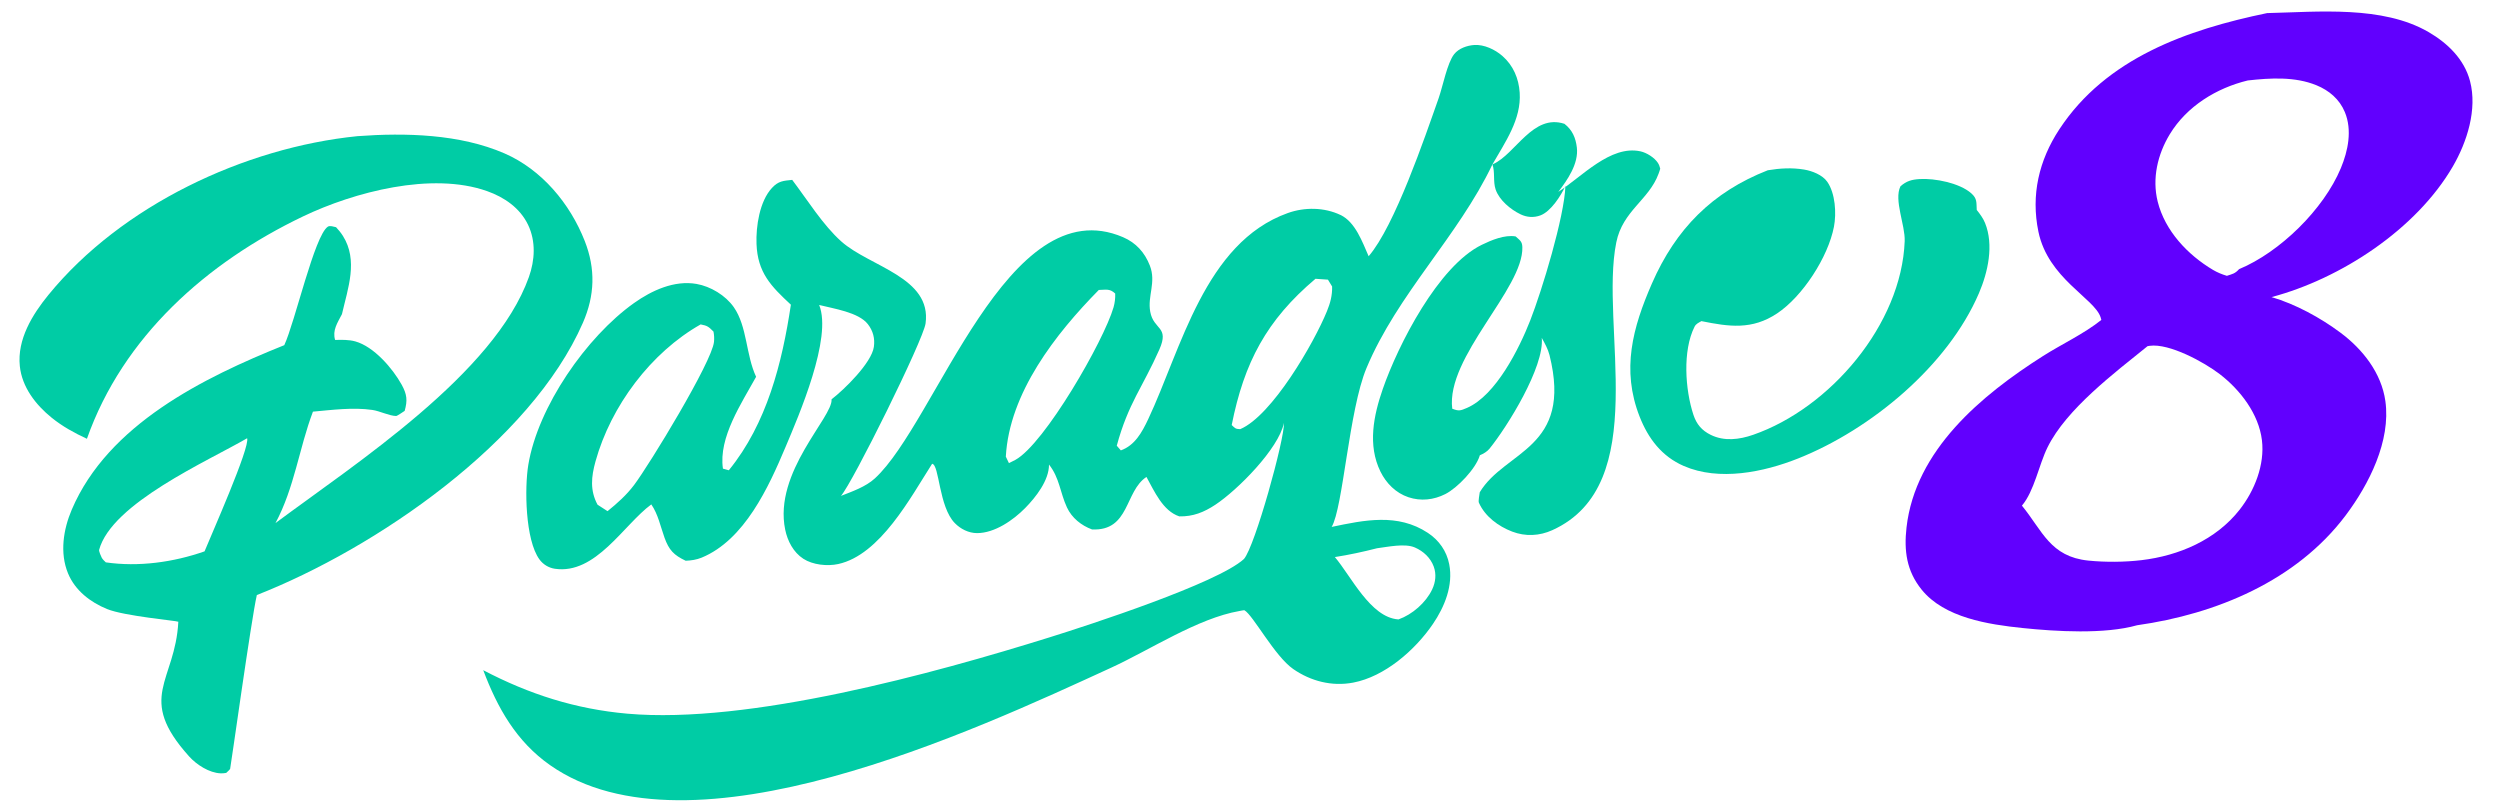
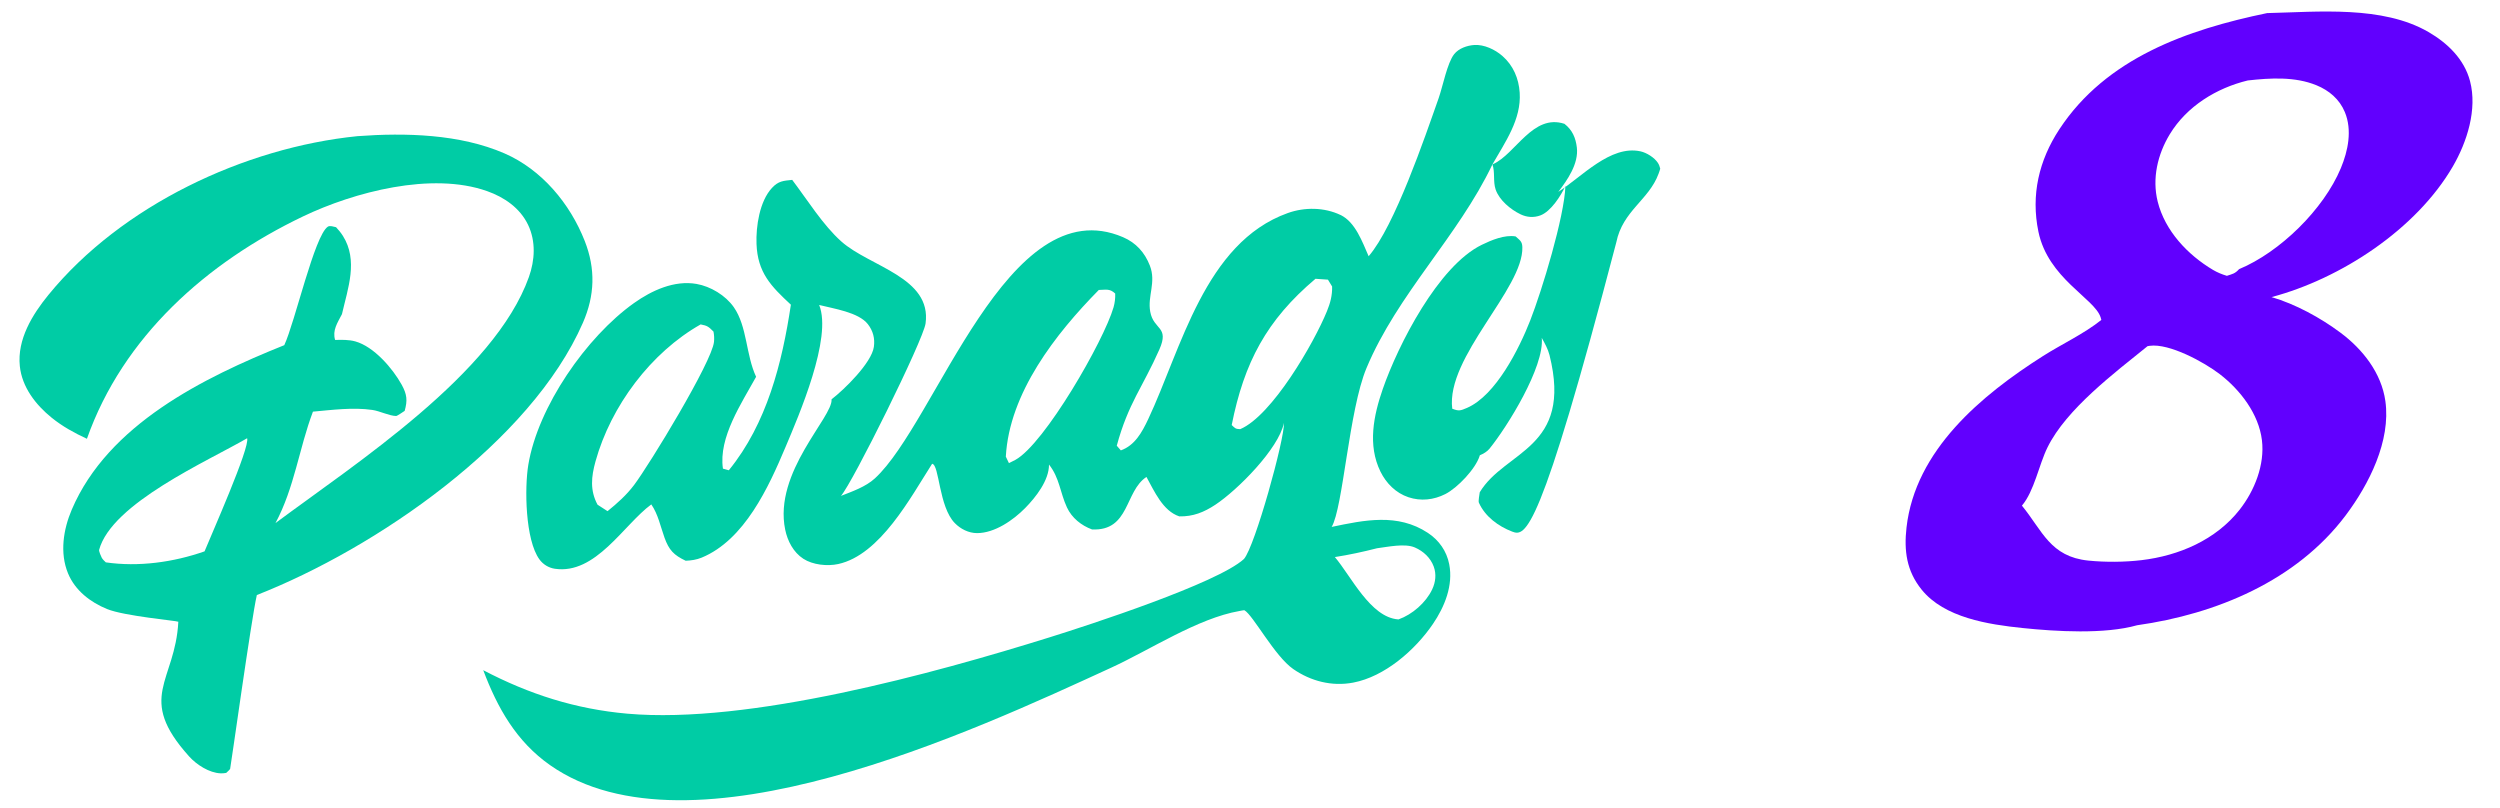
<svg xmlns="http://www.w3.org/2000/svg" width="167" height="54">
  <path fill="#00CCA5" d="M56.176 33.126C56.938 32.826 57.828 32.519 58.438 31.96C62.538 28.207 67.302 12.528 75.021 15.845C75.886 16.216 76.469 16.868 76.809 17.738C77.249 18.864 76.641 19.769 76.836 20.826C77.064 22.061 78.134 21.787 77.444 23.35C76.336 25.858 75.368 26.938 74.6 29.774L74.872 30.086C75.807 29.751 76.281 28.887 76.696 28.009C78.901 23.336 80.475 16.216 86.024 14.232C87.149 13.829 88.465 13.843 89.554 14.364C90.539 14.836 91.008 16.172 91.425 17.117C93.166 15.105 95.18 9.17 96.105 6.548C96.376 5.777 96.675 4.208 97.135 3.622C97.443 3.229 98 3.04 98.474 3.006C99.133 2.96 99.866 3.308 100.353 3.732C101.085 4.369 101.455 5.241 101.516 6.196C101.631 7.98 100.539 9.499 99.693 10.984C97.395 15.803 93.353 19.634 91.28 24.591C90.109 27.392 89.715 33.927 88.955 35.198C91.141 34.741 93.365 34.266 95.381 35.596C96.127 36.088 96.636 36.811 96.808 37.692C97.084 39.102 96.502 40.531 95.72 41.68C94.535 43.422 92.499 45.202 90.389 45.599C88.975 45.866 87.565 45.507 86.388 44.692C85.147 43.832 83.718 41.111 83.133 40.768C83.102 40.751 82.848 40.806 82.792 40.816C80.005 41.303 76.85 43.398 74.223 44.604C65.082 48.799 46.113 57.675 36.748 51.114C34.494 49.535 33.232 47.295 32.28 44.768C35.348 46.376 38.449 47.368 41.911 47.674C50.016 48.389 62.36 44.994 70.115 42.573C72.706 41.764 81.335 38.959 83.097 37.339C83.833 36.493 85.818 29.318 85.768 28.25C85.41 29.984 82.66 32.743 81.183 33.718C80.424 34.219 79.693 34.514 78.776 34.494C77.674 34.128 77.11 32.81 76.583 31.86C75.121 32.819 75.475 35.485 72.947 35.367C72.23 35.101 71.6 34.601 71.272 33.895C70.812 32.903 70.78 31.922 70.073 31.032C70.08 32.086 69.194 33.214 68.478 33.941C67.686 34.745 66.445 35.613 65.266 35.612C64.71 35.612 64.167 35.338 63.783 34.945C62.704 33.845 62.752 31.027 62.265 30.982C60.832 33.219 58.798 37.067 55.991 37.678C55.265 37.837 54.294 37.735 53.662 37.325C52.997 36.893 52.608 36.141 52.451 35.382C51.657 31.533 55.656 27.85 55.548 26.674C56.396 26.024 58.22 24.243 58.374 23.173C58.455 22.608 58.319 22.1 57.974 21.655C57.351 20.854 55.666 20.616 54.72 20.372C55.612 22.566 53.36 27.758 52.47 29.869C51.347 32.534 49.739 36.068 46.869 37.251C46.53 37.39 46.169 37.444 45.804 37.458C45.017 37.086 44.686 36.748 44.387 35.911C44.121 35.165 43.96 34.352 43.507 33.694C41.663 35.047 39.796 38.405 37.053 37.992C36.643 37.927 36.276 37.702 36.033 37.366C35.085 36.066 35.034 32.598 35.291 31.049C35.934 27.167 39.176 22.501 42.352 20.244C43.534 19.404 45.041 18.708 46.524 18.966C47.468 19.13 48.467 19.731 49.019 20.522C49.916 21.804 49.825 23.719 50.508 25.17C49.546 26.919 47.985 29.223 48.292 31.305L48.685 31.414C51.225 28.302 52.249 24.237 52.831 20.353C51.504 19.124 50.605 18.208 50.535 16.291C50.492 15.13 50.738 13.446 51.566 12.555C52 12.086 52.322 12.079 52.919 12.015C53.921 13.337 54.973 15.037 56.203 16.132C58.096 17.818 62.252 18.521 61.828 21.608C61.675 22.723 56.946 32.265 56.176 33.126ZM40.583 34.146C41.236 33.618 41.85 33.071 42.357 32.398C43.384 31.035 47.558 24.185 47.695 22.837C47.718 22.608 47.706 22.376 47.661 22.15C47.334 21.823 47.256 21.757 46.804 21.67C43.488 23.544 40.808 27.114 39.779 30.824C39.496 31.846 39.402 32.759 39.916 33.714L40.583 34.146ZM67.827 30.72C69.774 29.652 73.733 22.779 74.386 20.525C74.47 20.227 74.507 19.918 74.495 19.608C74.129 19.262 73.878 19.36 73.4 19.369C70.527 22.287 67.42 26.245 67.189 30.506L67.397 30.937L67.827 30.72ZM82.847 28.667C84.968 27.771 87.773 22.916 88.639 20.792C88.863 20.244 89.003 19.731 88.985 19.136L88.707 18.681L87.874 18.623C84.601 21.387 83.108 24.216 82.278 28.393C82.506 28.609 82.525 28.659 82.847 28.667ZM89.169 37.212C90.253 38.488 91.543 41.236 93.394 41.375C93.403 41.376 93.413 41.376 93.422 41.376C94.339 41.051 95.249 40.26 95.669 39.374C95.898 38.89 95.96 38.35 95.771 37.84C95.552 37.254 95.084 36.821 94.517 36.573C93.846 36.279 92.704 36.533 91.984 36.624C91.048 36.863 90.124 37.064 89.169 37.212Z" />
  <path fill="#6100FE" d="M151.443 0.875C154.865 0.794 159.149 0.36 162.218 2.136C163.497 2.877 164.612 3.95 164.998 5.419C165.493 7.301 164.802 9.48 163.847 11.122C161.406 15.322 156.365 18.618 151.738 19.846C153.336 20.312 155.005 21.226 156.339 22.219C157.829 23.328 159.078 24.911 159.343 26.792C159.718 29.456 158.249 32.355 156.687 34.432C153.399 38.804 148.03 41.022 142.758 41.767C140.585 42.382 137.331 42.183 135.106 41.952C132.829 41.715 129.88 41.269 128.362 39.383C127.358 38.136 127.179 36.795 127.355 35.237C127.943 30.061 132.364 26.393 136.476 23.781C137.754 22.97 139.191 22.312 140.37 21.371C140.357 21.308 140.339 21.25 140.319 21.189C139.893 19.916 136.812 18.599 136.166 15.476C135.658 13.023 136.203 10.711 137.56 8.643C140.692 3.872 146.122 1.976 151.443 0.875ZM135.065 33.777C136.433 35.449 136.952 37.191 139.506 37.448C140.642 37.562 141.923 37.553 143.057 37.418C145.549 37.121 148.023 36.067 149.607 34.048C150.606 32.775 151.296 31.043 151.097 29.405C150.882 27.645 149.654 26.051 148.282 24.994C147.242 24.193 144.911 22.921 143.602 23.1C143.553 23.107 143.504 23.115 143.456 23.124C141.252 24.908 138.037 27.322 136.776 29.879C136.192 31.064 135.895 32.792 135.065 33.777ZM149.569 17.98C152.298 16.846 155.219 13.991 156.367 11.236C156.853 10.072 157.136 8.694 156.635 7.486C156.281 6.631 155.586 6.042 154.743 5.697C153.302 5.106 151.661 5.206 150.149 5.375C148.063 5.882 146.081 7.093 144.943 8.965C144.128 10.305 143.749 11.925 144.134 13.468C144.621 15.422 146.136 17.024 147.833 18.032C148.119 18.201 148.437 18.331 148.756 18.425C149.133 18.301 149.301 18.28 149.569 17.98Z" />
  <path fill="#00CCA5" d="M23.885 9.095C27.079 8.86 30.717 8.949 33.7 10.247C36.188 11.329 38.079 13.599 39.061 16.1C39.792 17.962 39.736 19.736 38.937 21.564C35.452 29.535 25.105 36.629 17.157 39.748C16.797 41.29 15.405 51.297 15.373 51.361C15.338 51.431 15.17 51.568 15.11 51.63C14.989 51.653 14.866 51.663 14.743 51.659C13.98 51.632 13.133 51.084 12.636 50.532C9.069 46.574 11.707 45.543 11.912 41.533C11.809 41.464 8.309 41.156 7.157 40.686C6.031 40.228 5.014 39.443 4.542 38.295C3.982 36.932 4.231 35.362 4.794 34.044C7.221 28.352 13.607 25.219 18.99 23.057C19.709 21.514 21.006 15.732 21.9 15.142C22.04 15.049 22.283 15.144 22.448 15.177C22.615 15.354 22.771 15.544 22.902 15.751C23.943 17.394 23.239 19.252 22.843 20.984C22.538 21.576 22.194 22.064 22.385 22.709C22.822 22.696 23.309 22.687 23.732 22.805C24.982 23.155 26.23 24.609 26.832 25.698C27.19 26.346 27.229 26.753 27.031 27.447C26.936 27.504 26.538 27.789 26.458 27.788C26.008 27.782 25.367 27.455 24.874 27.384C23.582 27.198 22.197 27.382 20.904 27.498C19.971 29.972 19.672 32.571 18.402 34.942C23.78 30.94 33.024 24.966 35.329 18.509C35.732 17.379 35.803 16.125 35.277 15.022C34.737 13.892 33.687 13.173 32.533 12.765C28.836 11.458 23.648 12.828 20.248 14.454C13.806 17.534 8.214 22.495 5.806 29.311C4.963 28.92 4.176 28.489 3.451 27.902C2.384 27.04 1.467 25.858 1.324 24.455C1.141 22.67 2.158 21.017 3.244 19.688C8.116 13.73 16.318 9.858 23.885 9.095ZM7.069 37.566C9.252 37.882 11.584 37.56 13.664 36.831C14.098 35.761 16.713 29.879 16.509 29.274C13.883 30.801 7.459 33.62 6.621 36.731C6.598 36.816 6.75 37.172 6.797 37.256C6.861 37.371 6.973 37.477 7.069 37.566Z" />
-   <path fill="#00CCA5" d="M99.693 10.984L99.738 10.964C101.244 10.286 102.394 7.579 104.505 8.271C105.03 8.68 105.256 9.2 105.334 9.854C105.462 10.927 104.713 12.014 104.092 12.818C105.647 11.831 107.574 9.67 109.586 10.11C109.993 10.199 110.518 10.526 110.747 10.88C110.824 10.998 110.873 11.131 110.904 11.269C110.873 11.384 110.832 11.496 110.791 11.608C110.146 13.362 108.396 14.076 107.969 16.188C106.837 21.775 110.406 32.38 103.693 35.416C102.836 35.803 101.899 35.85 101.016 35.512C100.087 35.156 99.199 34.502 98.789 33.579C98.739 33.467 98.832 33.027 98.847 32.884C100.528 30.083 105.073 29.992 103.508 23.724C103.409 23.326 103.19 22.927 102.99 22.571C103.172 24.512 100.689 28.504 99.498 29.973C99.334 30.175 99.089 30.313 98.852 30.412L98.838 30.459C98.567 31.326 97.353 32.595 96.549 33.003C95.776 33.396 94.912 33.492 94.084 33.215C93.242 32.933 92.6 32.287 92.213 31.5C91.348 29.736 91.754 27.759 92.368 25.989C93.391 23.04 96.083 17.758 98.992 16.349C99.641 16.034 100.509 15.67 101.243 15.793C101.515 16.047 101.68 16.11 101.693 16.504C101.782 19.277 96.579 23.848 97.01 27.302C97.45 27.474 97.558 27.436 97.996 27.247C99.927 26.413 101.49 23.268 102.218 21.409C103.007 19.395 104.497 14.489 104.571 12.424C104.263 13.085 103.597 14.132 102.891 14.391C102.451 14.553 101.991 14.517 101.575 14.317C100.908 13.996 100.151 13.373 99.907 12.654C99.726 12.118 99.88 11.485 99.693 10.984Z" />
-   <path fill="#00CCA5" d="M118.087 11.374C118.897 11.239 119.692 11.191 120.508 11.326C121.048 11.415 121.739 11.681 122.063 12.145C122.601 12.919 122.68 14.248 122.508 15.145C122.116 17.181 120.41 19.806 118.711 20.936C117.031 22.053 115.507 21.825 113.653 21.451C113.465 21.564 113.296 21.624 113.195 21.825C112.389 23.427 112.567 26.036 113.122 27.713C113.33 28.339 113.68 28.755 114.276 29.048C115.185 29.495 116.188 29.366 117.114 29.044C122.259 27.256 127.023 21.661 127.233 16.111C127.274 15.024 126.501 13.371 126.948 12.449C127.341 12.09 127.712 11.994 128.227 11.961C129.245 11.897 130.906 12.226 131.682 12.914C132.087 13.273 132.016 13.525 132.047 14.026C132.258 14.287 132.473 14.58 132.6 14.892C133.199 16.365 132.797 18.18 132.192 19.589C130.102 24.455 124.962 28.696 120.119 30.624C117.811 31.543 114.838 32.156 112.475 31.127C111.003 30.486 110.101 29.294 109.526 27.829C108.298 24.696 109.06 21.885 110.35 18.935C111.94 15.295 114.379 12.826 118.087 11.374Z" />
+   <path fill="#00CCA5" d="M99.693 10.984L99.738 10.964C101.244 10.286 102.394 7.579 104.505 8.271C105.03 8.68 105.256 9.2 105.334 9.854C105.462 10.927 104.713 12.014 104.092 12.818C105.647 11.831 107.574 9.67 109.586 10.11C109.993 10.199 110.518 10.526 110.747 10.88C110.824 10.998 110.873 11.131 110.904 11.269C110.873 11.384 110.832 11.496 110.791 11.608C110.146 13.362 108.396 14.076 107.969 16.188C102.836 35.803 101.899 35.85 101.016 35.512C100.087 35.156 99.199 34.502 98.789 33.579C98.739 33.467 98.832 33.027 98.847 32.884C100.528 30.083 105.073 29.992 103.508 23.724C103.409 23.326 103.19 22.927 102.99 22.571C103.172 24.512 100.689 28.504 99.498 29.973C99.334 30.175 99.089 30.313 98.852 30.412L98.838 30.459C98.567 31.326 97.353 32.595 96.549 33.003C95.776 33.396 94.912 33.492 94.084 33.215C93.242 32.933 92.6 32.287 92.213 31.5C91.348 29.736 91.754 27.759 92.368 25.989C93.391 23.04 96.083 17.758 98.992 16.349C99.641 16.034 100.509 15.67 101.243 15.793C101.515 16.047 101.68 16.11 101.693 16.504C101.782 19.277 96.579 23.848 97.01 27.302C97.45 27.474 97.558 27.436 97.996 27.247C99.927 26.413 101.49 23.268 102.218 21.409C103.007 19.395 104.497 14.489 104.571 12.424C104.263 13.085 103.597 14.132 102.891 14.391C102.451 14.553 101.991 14.517 101.575 14.317C100.908 13.996 100.151 13.373 99.907 12.654C99.726 12.118 99.88 11.485 99.693 10.984Z" />
</svg>